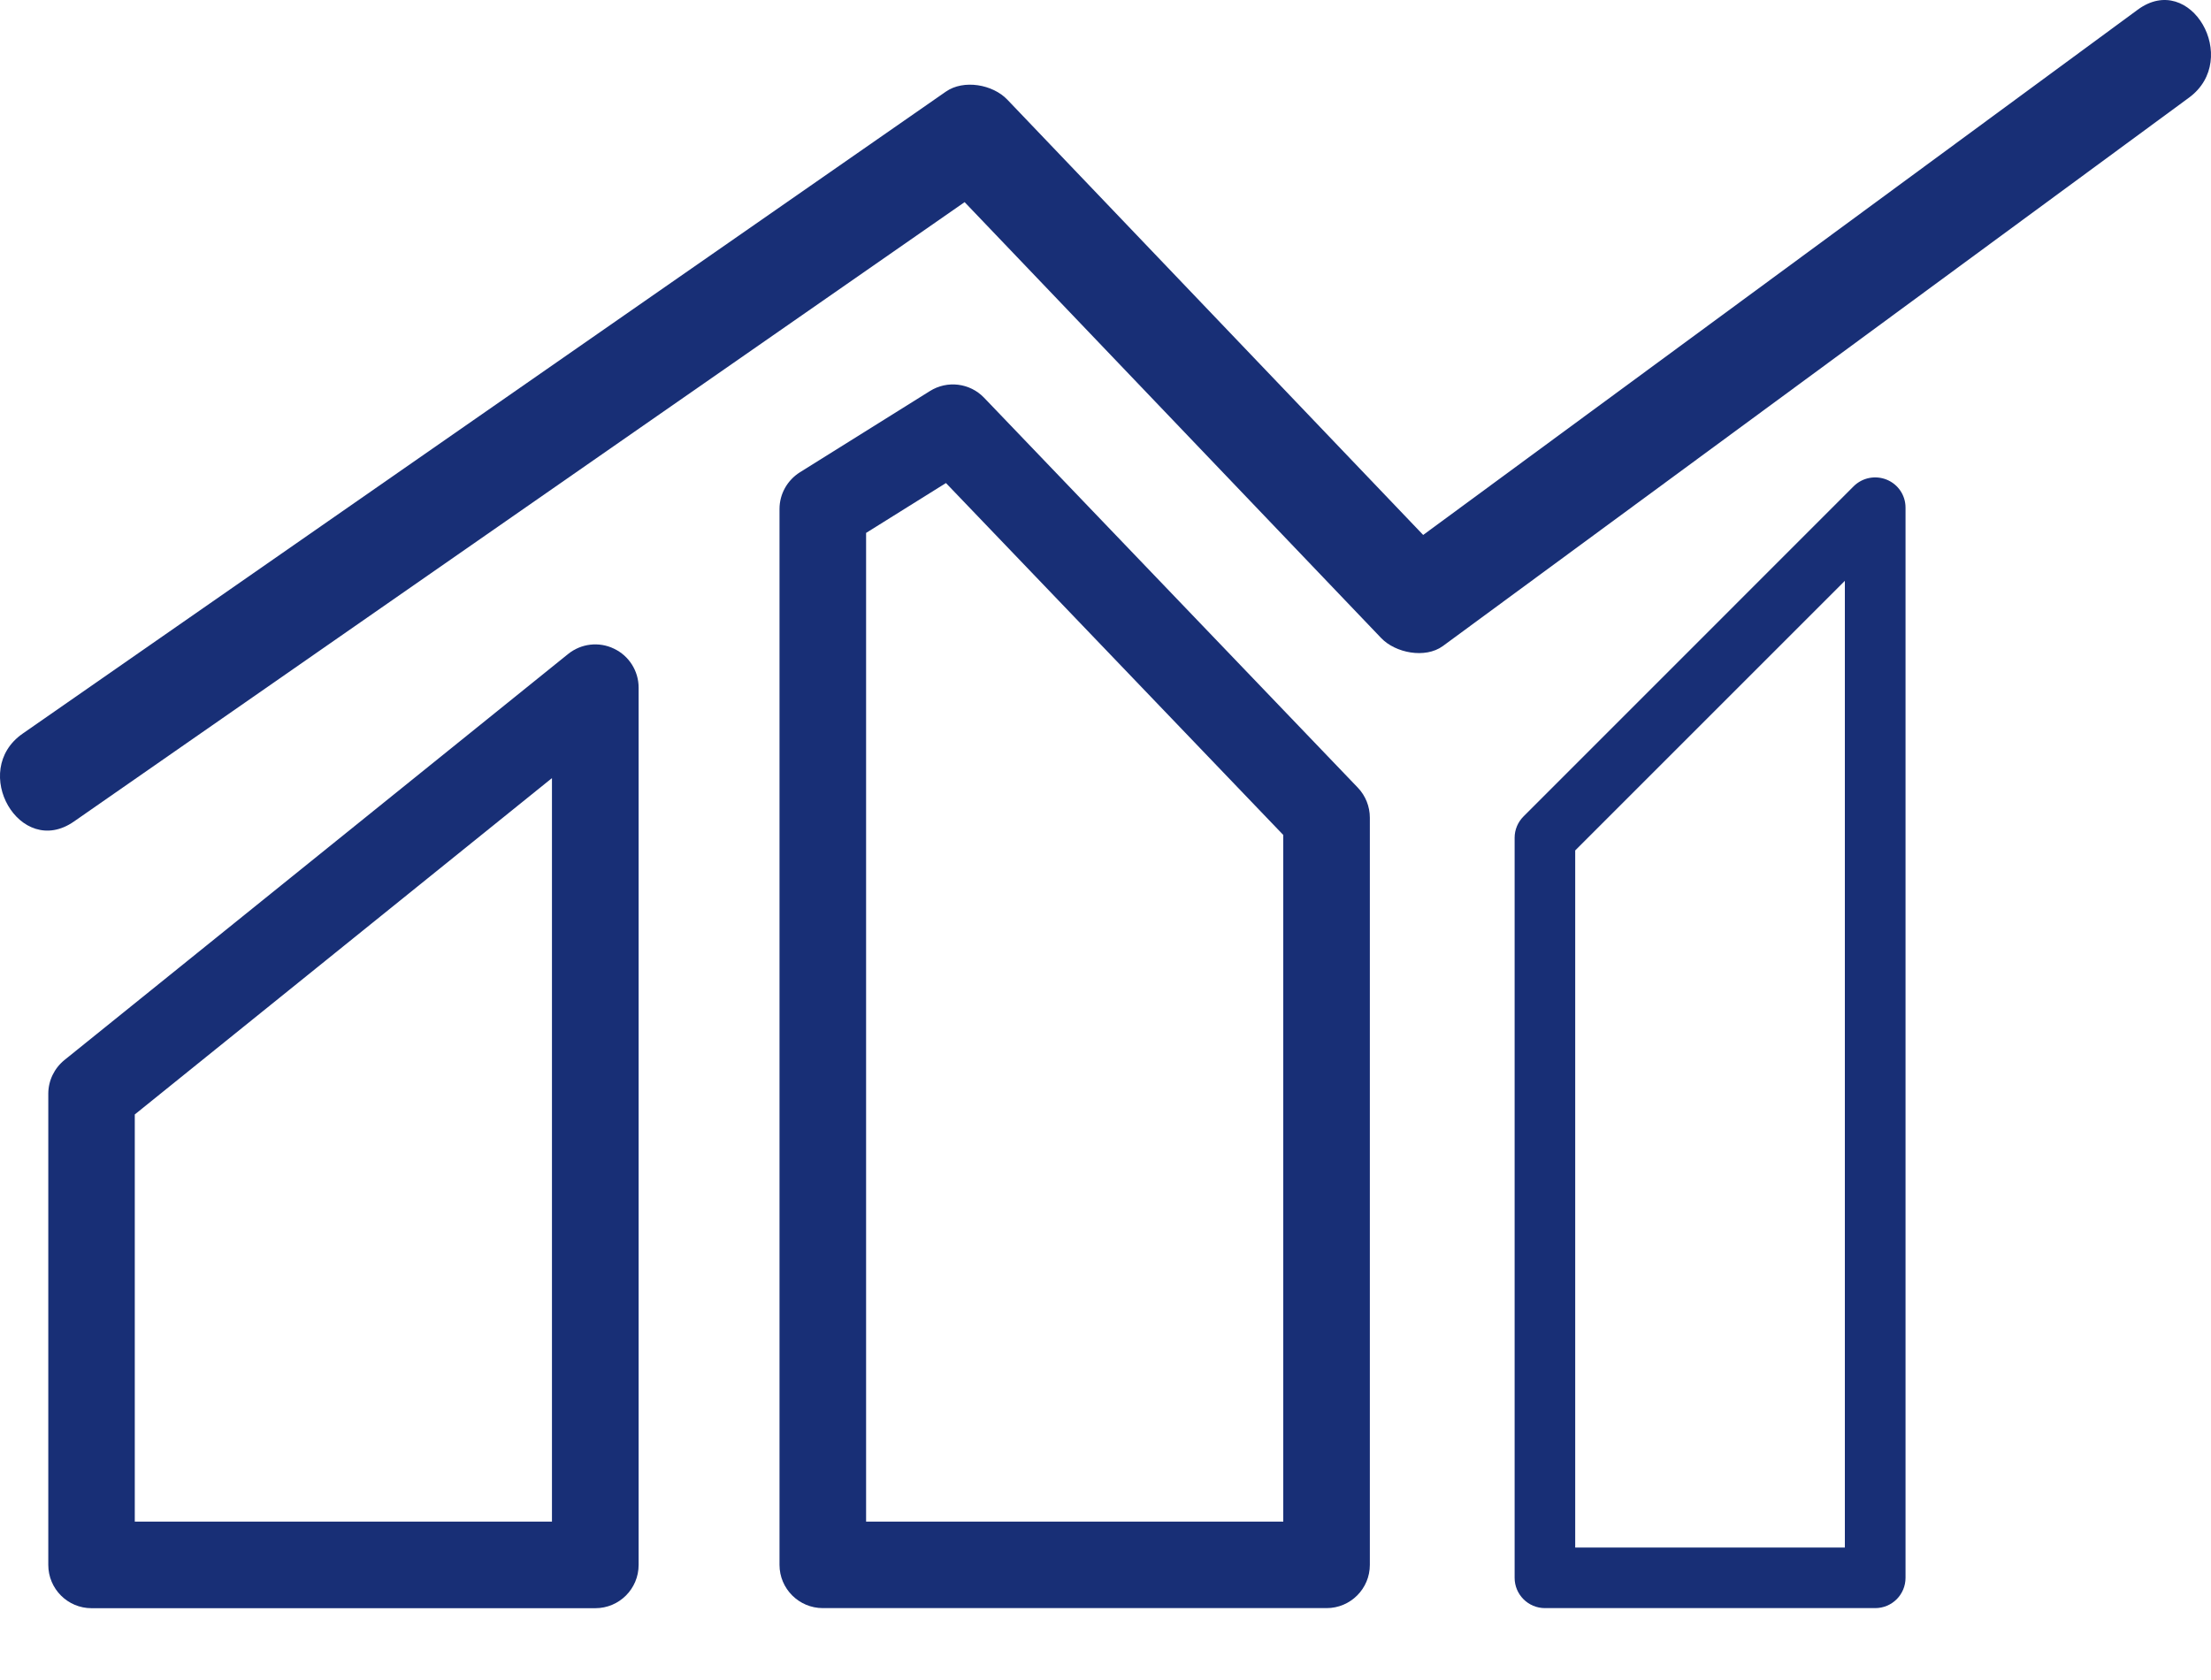
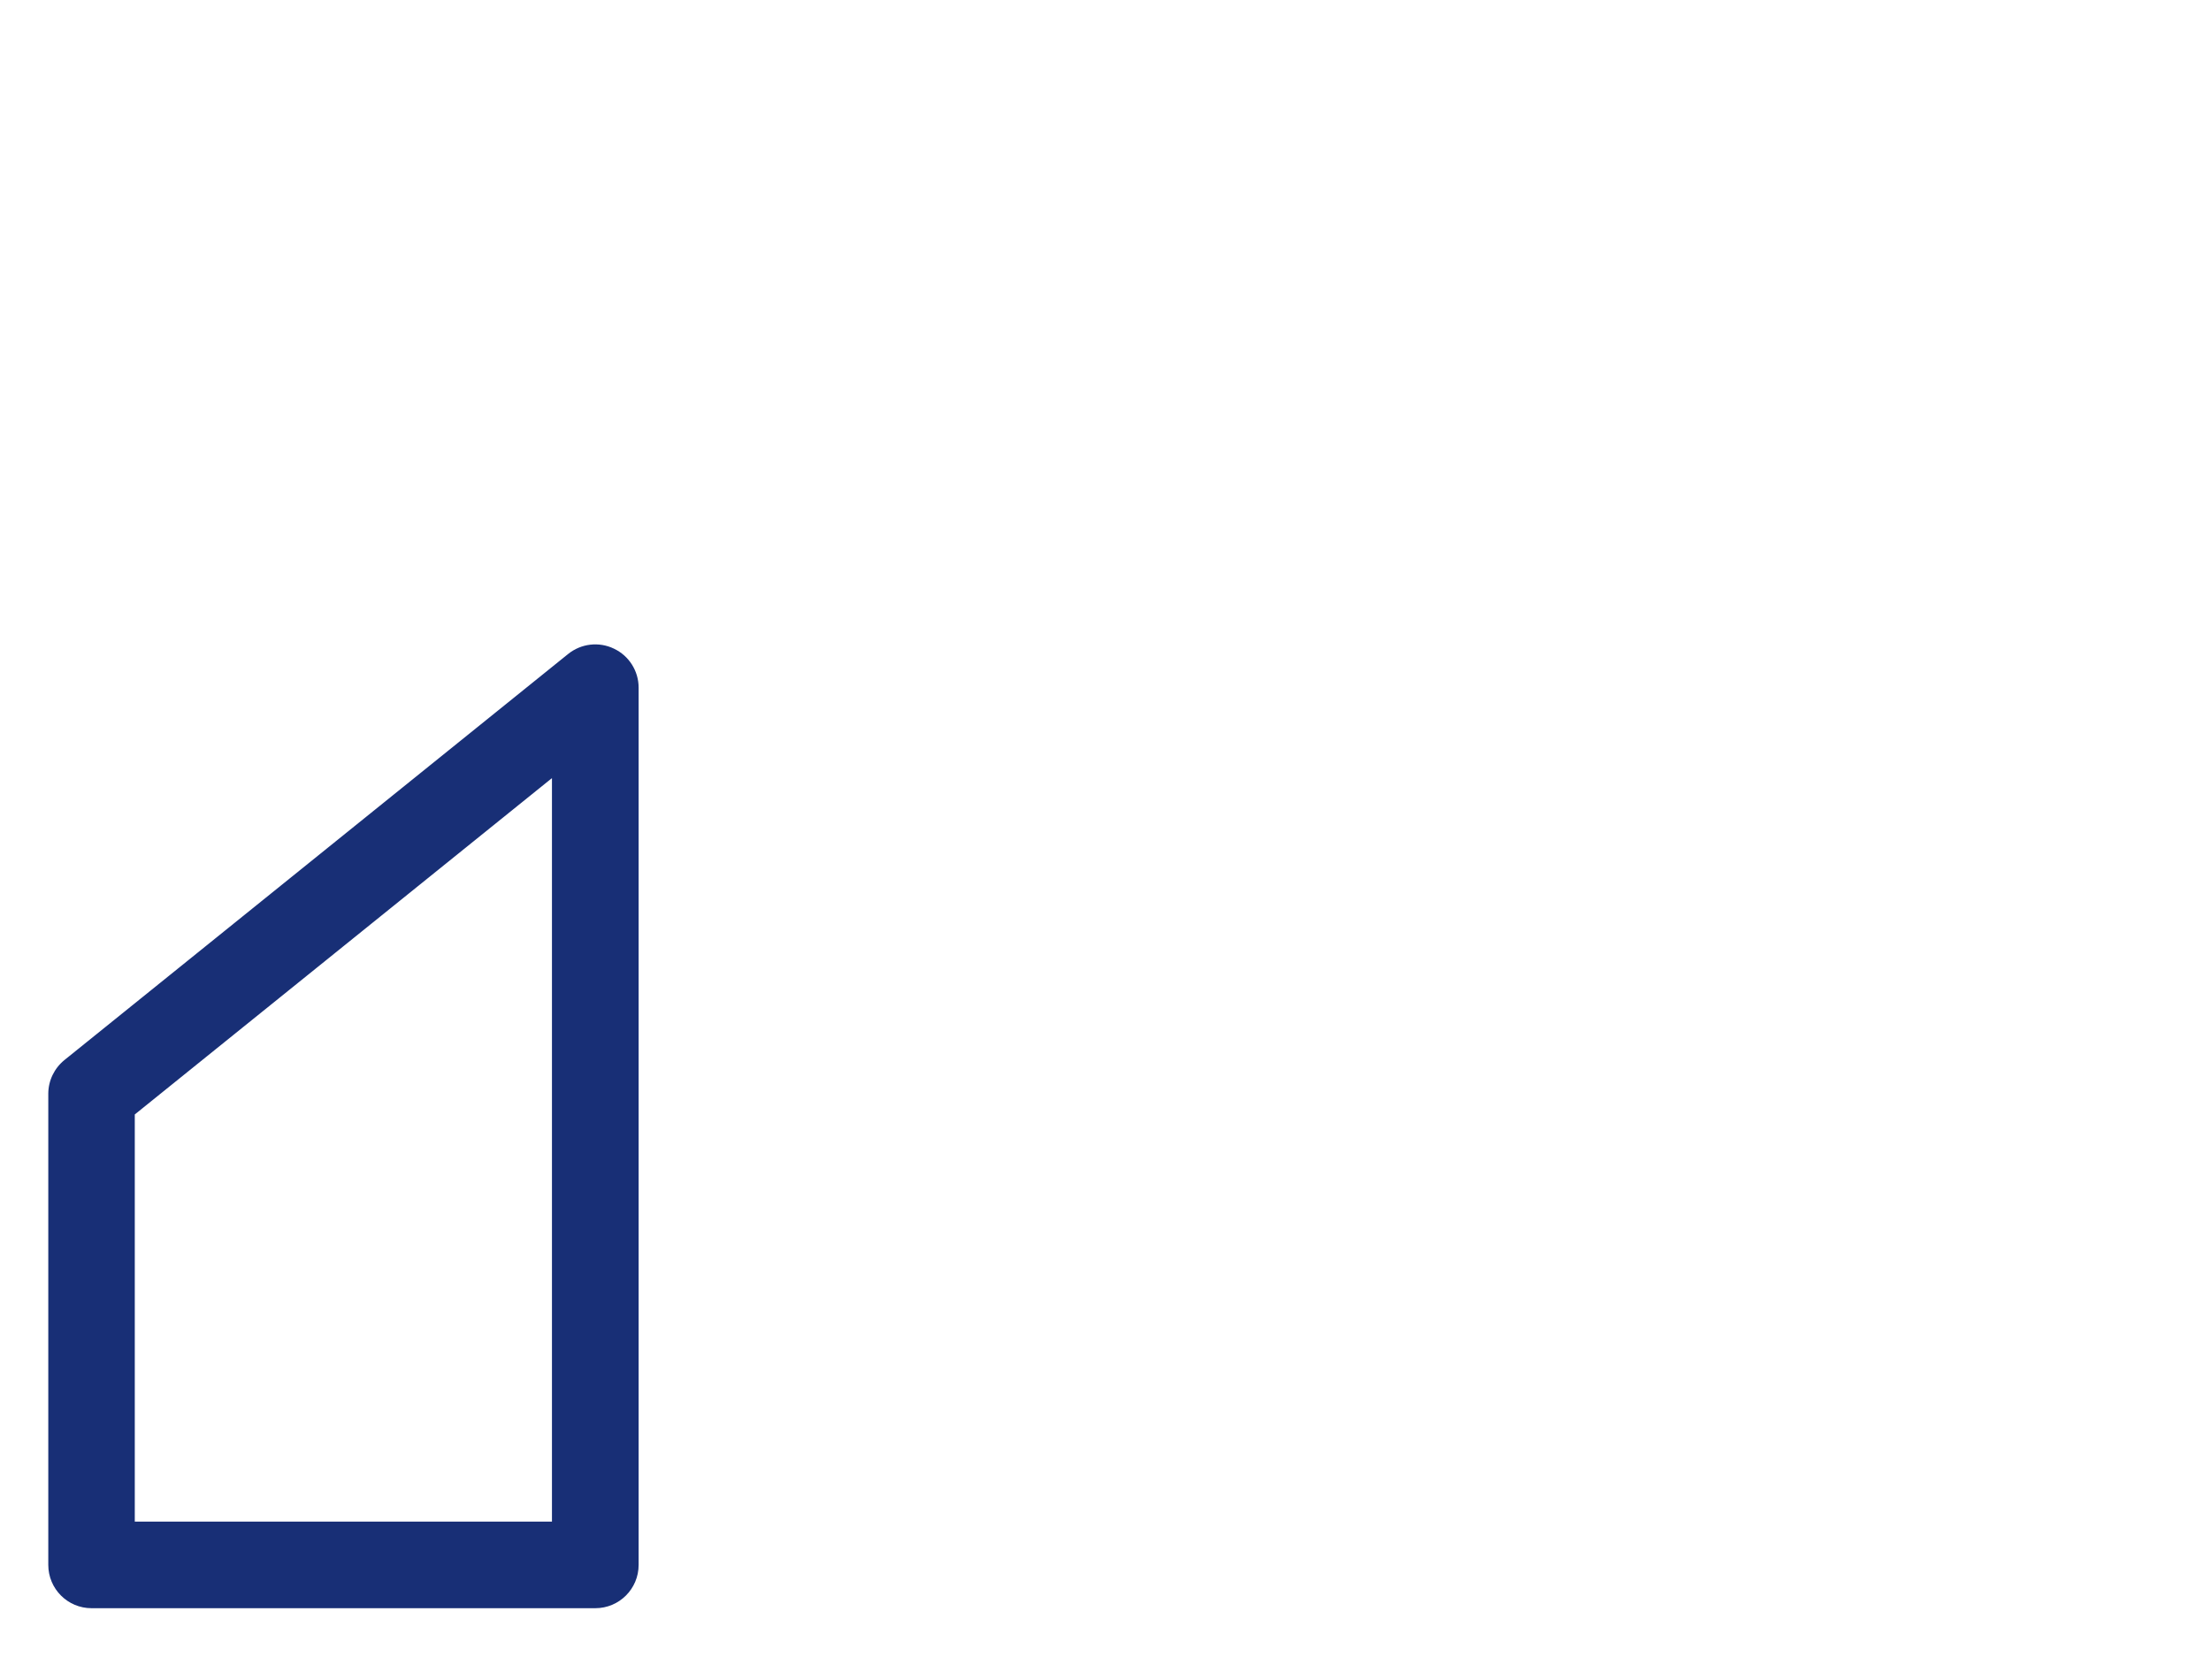
<svg xmlns="http://www.w3.org/2000/svg" width="25" height="19" viewBox="0 0 25 19" fill="none">
  <path d="M6.423 7.397L0.728 11.989C0.613 12.083 0.546 12.222 0.546 12.37V17.698C0.546 17.969 0.765 18.188 1.035 18.188H6.731C7.002 18.188 7.221 17.969 7.221 17.698V7.777C7.221 7.589 7.113 7.417 6.942 7.336C6.772 7.254 6.57 7.278 6.423 7.397ZM6.241 17.209H1.524V12.604L6.241 8.8V17.209Z" fill="#182F76" />
-   <path d="M10.514 4.423L9.045 5.341C8.902 5.431 8.814 5.587 8.814 5.756V17.698C8.814 17.968 9.034 18.187 9.304 18.187H15C15.27 18.187 15.489 17.968 15.489 17.698V9.247C15.489 9.121 15.44 8.999 15.353 8.908L11.127 4.498C10.967 4.331 10.711 4.299 10.514 4.423ZM14.51 17.209H9.793V6.027L10.696 5.463L14.51 9.443V17.209Z" fill="#182F76" />
-   <path d="M20.96 5.499L17.227 9.233C17.162 9.298 17.126 9.384 17.126 9.475V17.844C17.126 18.034 17.28 18.187 17.469 18.187H21.203C21.393 18.187 21.546 18.034 21.546 17.844V5.741C21.546 5.602 21.463 5.478 21.334 5.425C21.206 5.373 21.059 5.401 20.96 5.499ZM20.86 17.502H17.811V9.618L20.86 6.569V17.502Z" fill="#182F76" />
-   <path d="M24.171 0.11C21.478 2.089 18.785 4.069 16.092 6.05C14.525 4.409 12.957 2.768 11.39 1.127C11.226 0.955 10.897 0.895 10.694 1.037C7.215 3.457 3.735 5.877 0.256 8.297C-0.348 8.717 0.227 9.715 0.836 9.291C4.194 6.955 7.55 4.621 10.907 2.286C12.477 3.929 14.047 5.572 15.617 7.216C15.777 7.384 16.114 7.452 16.314 7.307C19.127 5.239 21.94 3.171 24.753 1.103C25.342 0.668 24.769 -0.331 24.171 0.11Z" fill="#182F76" />
</svg>